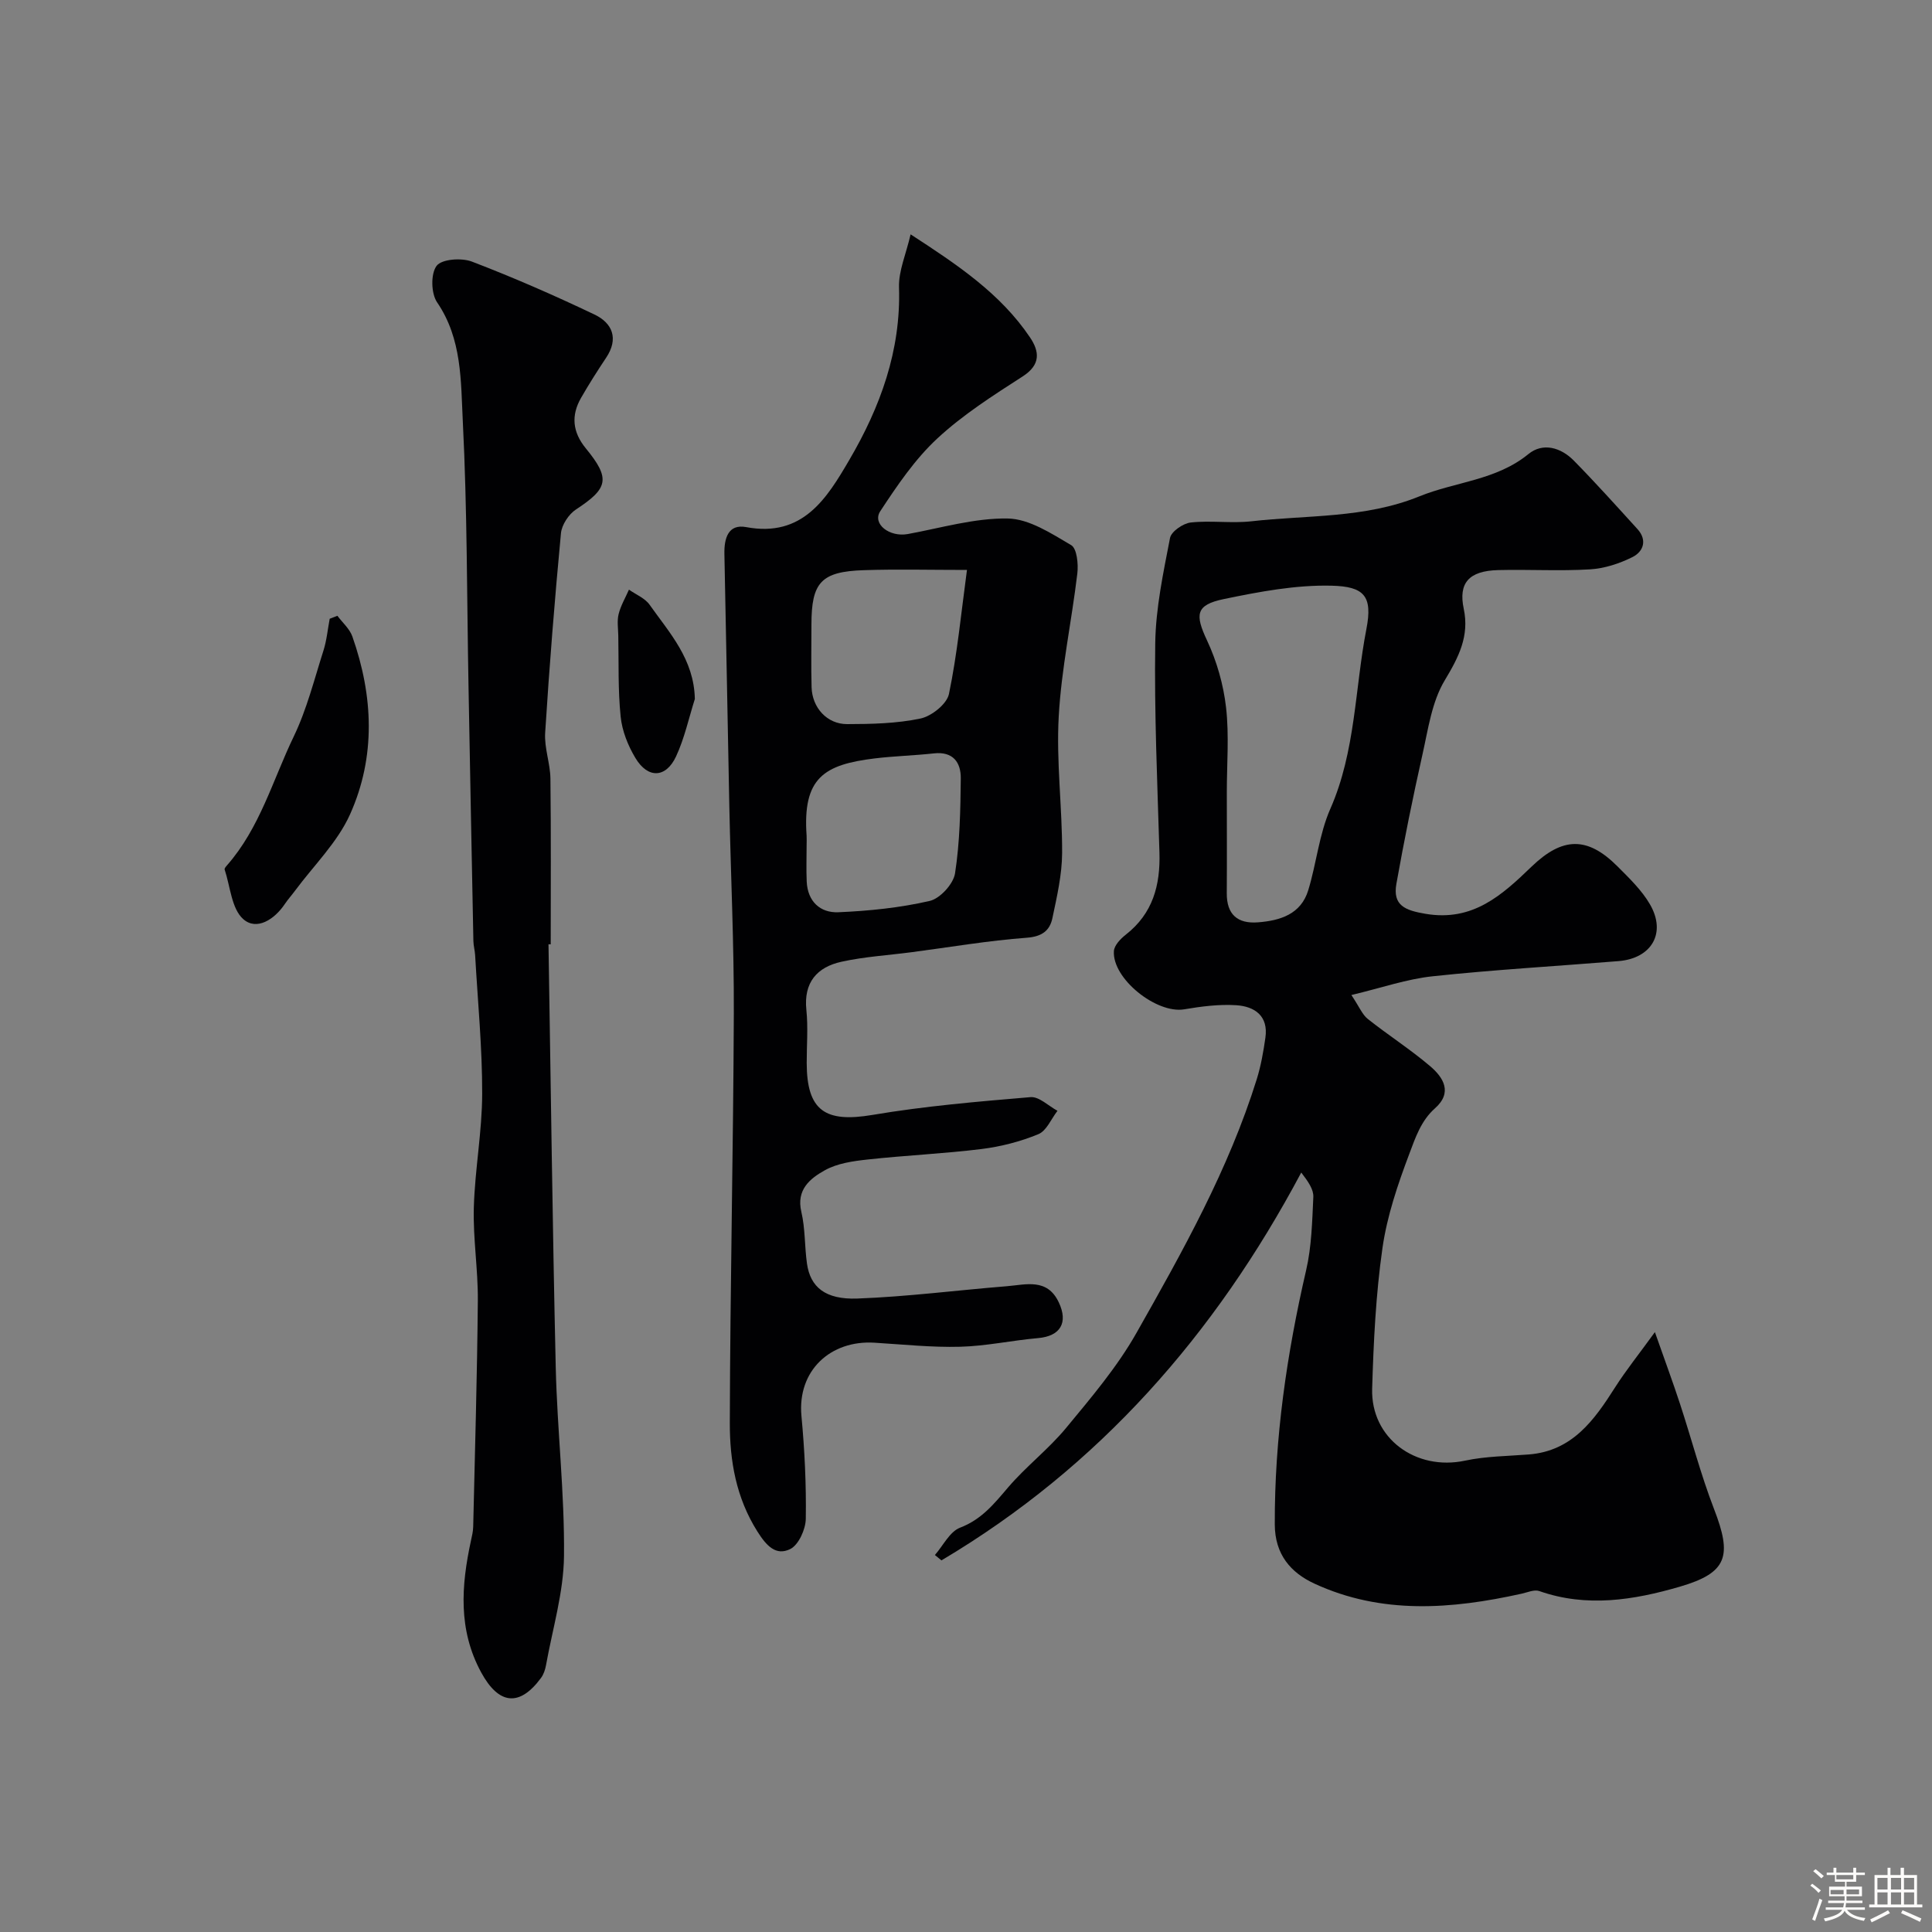
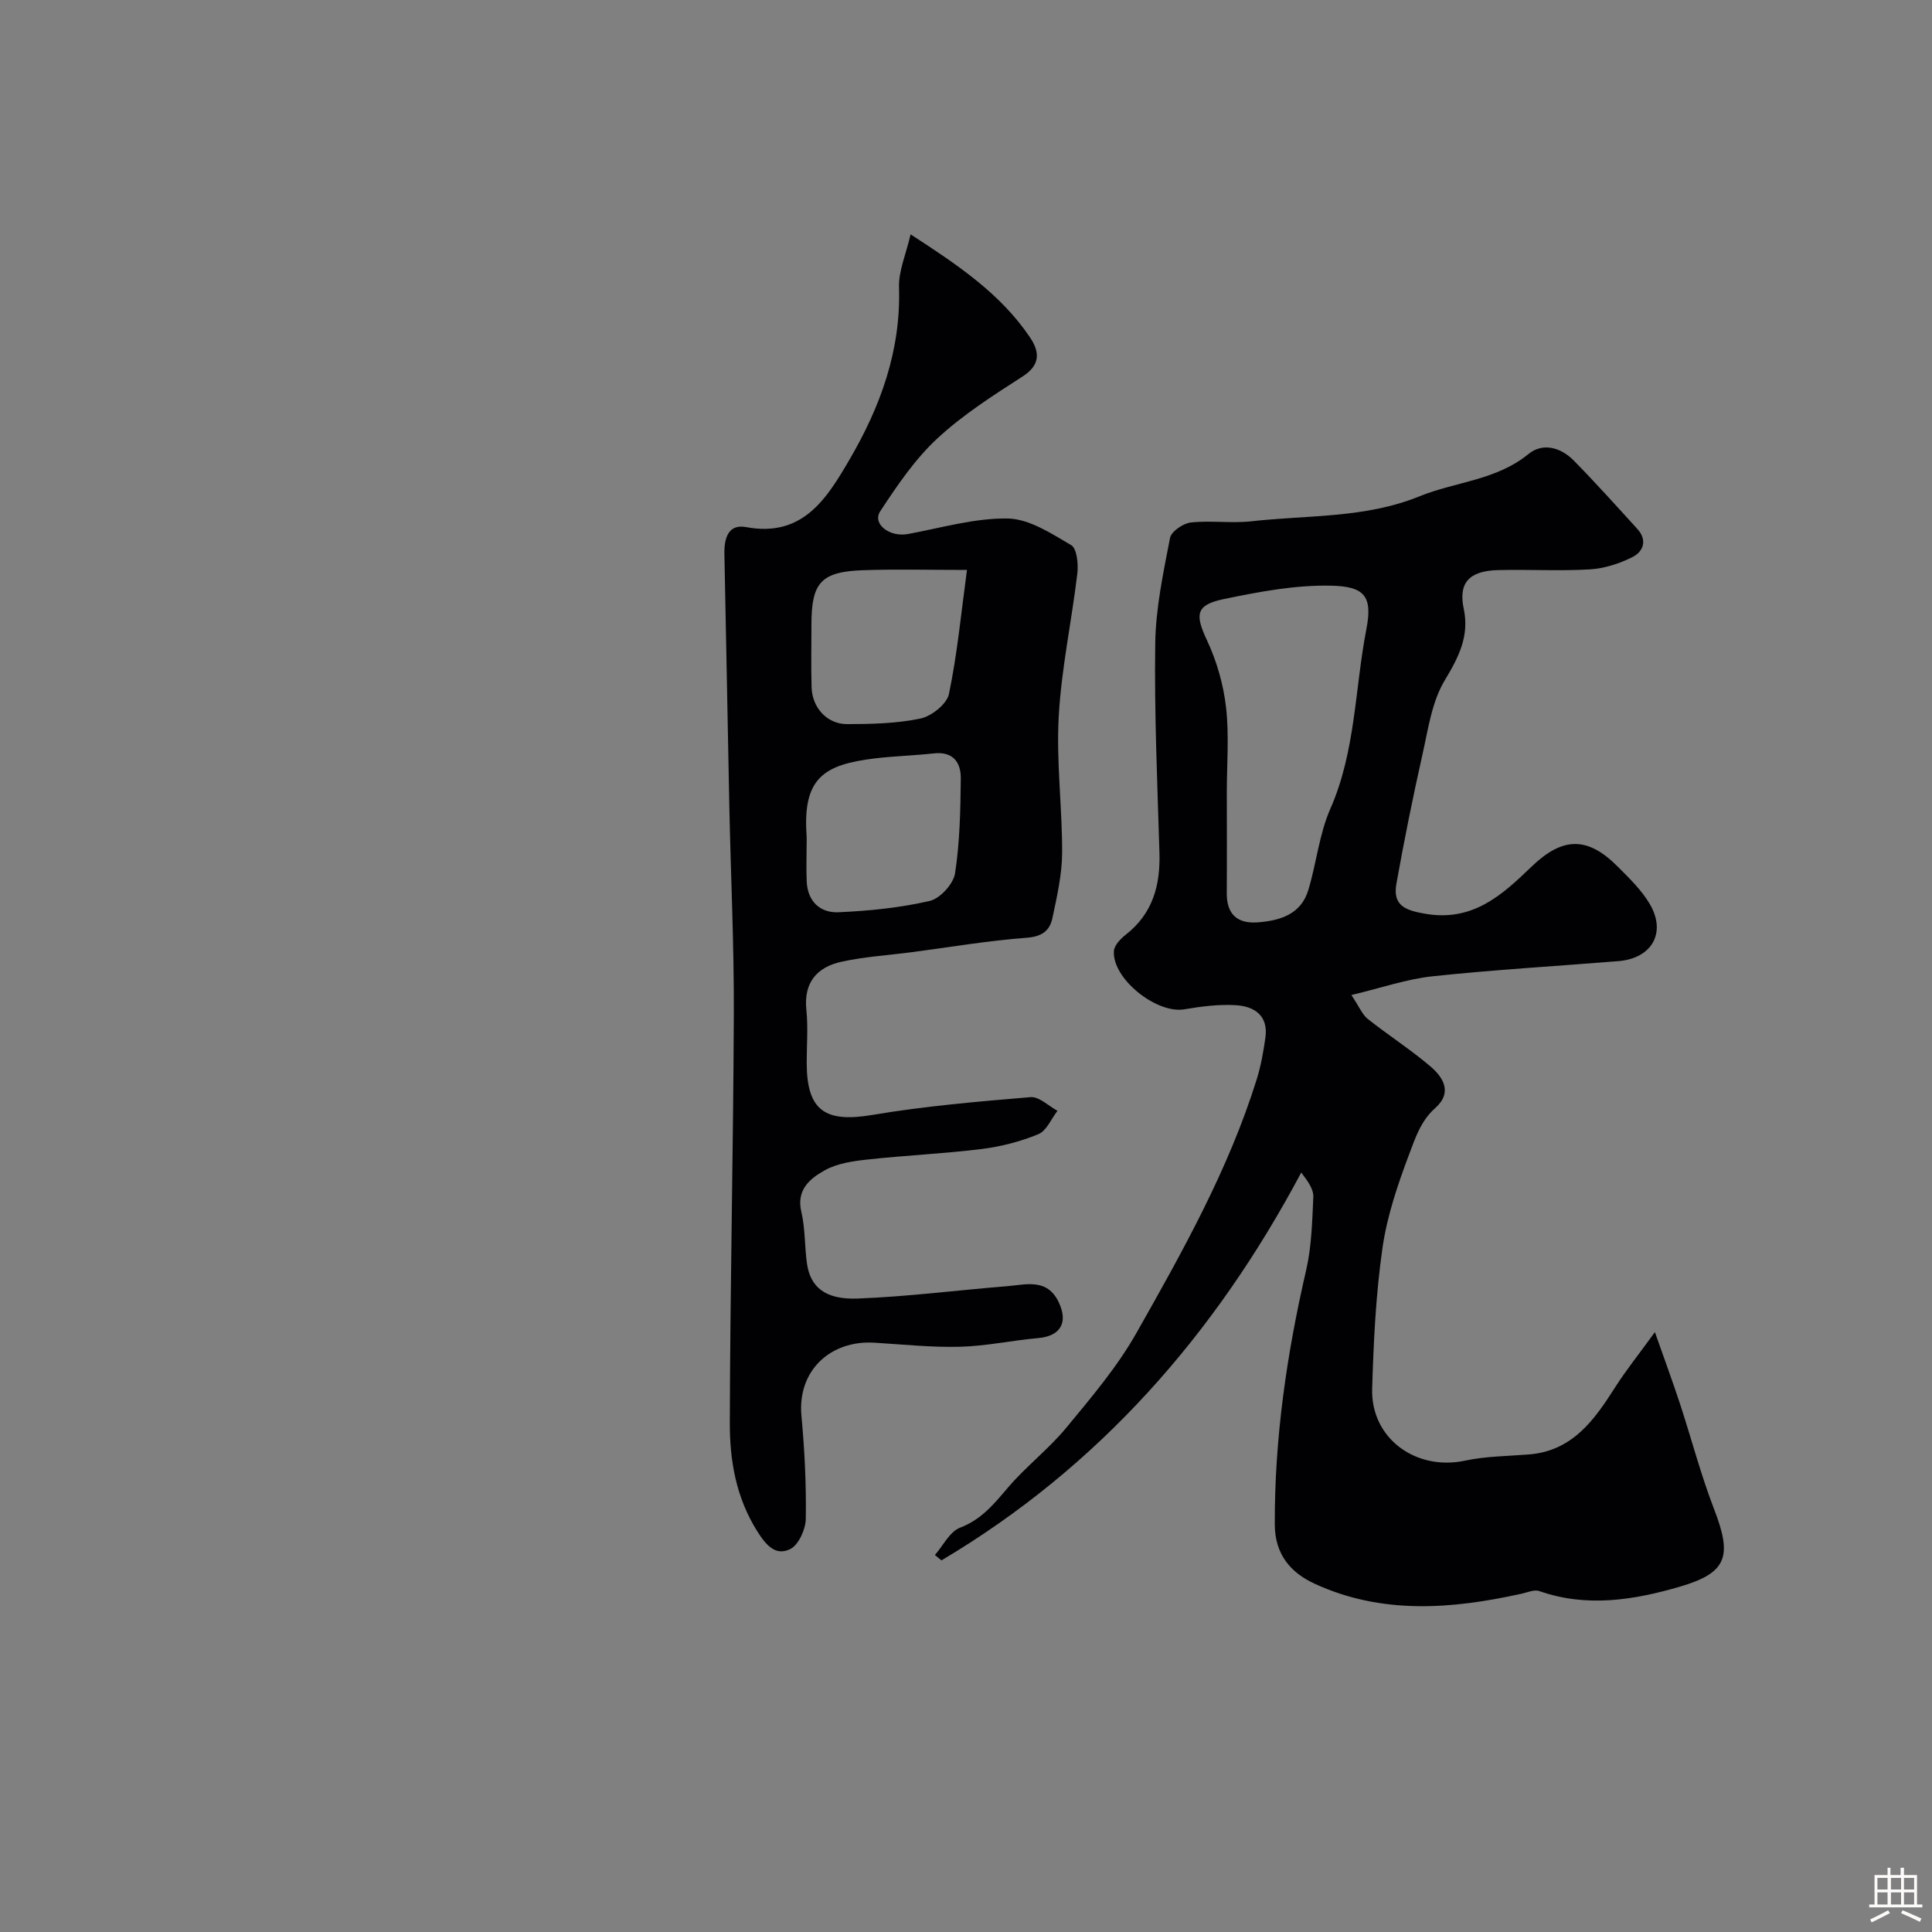
<svg xmlns="http://www.w3.org/2000/svg" enable-background="new 0 0 400 400" viewBox="0 0 400 400">
  <rect x="0" y="0" width="400" height="400" fill="#808080" stroke="none" />
-   <path d="m374.8 390.4.4-.4c.7.5 1.3 1 1.8 1.4l-.5.5c-.5-.6-1.1-1.1-1.7-1.5zm1 7.3-.6-.3c.5-1.4 1.1-2.8 1.5-4.3.2.1.4.2.6.3-.5 1.3-1 2.8-1.5 4.3zm-.4-10.3.5-.4c.4.3 1 .8 1.7 1.4l-.5.5c-.5-.5-1.1-1-1.7-1.5zm2.5.3h1.7v-1h.6v1h3.5v-1h.6v1h1.8v.5h-1.8v1.4h-2v1h3.2v2h-3.2v.9h3.3v.5h-3.4c0 .3-.1.6-.1.9h4v.5h-3.7c.7.9 1.9 1.5 3.8 1.7-.1.2-.2.4-.3.6-2.1-.4-3.5-1.1-4-2.1-.4 1-1.8 1.7-4 2.2-.1-.2-.2-.4-.3-.6 2.1-.4 3.4-1 3.8-1.8h-3.4v-.5h3.6c.1-.3.1-.6.2-.9h-3.3v-.5h3.4c0-.3 0-.6 0-.9h-3.2v-2h3.3v-1h-2.1v-1.4h-1.7v-.5zm1.1 3.5v1h2.7c0-.3 0-.4 0-.4 0-.1 0-.2 0-.2 0-.1 0-.2 0-.3h-2.7zm1.2-3v.9h3.5v-.9zm4.7 3h-2.6v.6.4h2.6z" fill="#fcfbfa" />
  <path d="m393.6 386.7h.6v1.5h2.7v6.1h1.1v.6h-11v-.6h1.1v-6.1h2.7v-1.5h.6v1.5h2.1v-1.5zm-2.7 8.8.4.6c-1.2.6-2.5 1.3-3.8 1.9-.1-.2-.2-.4-.3-.6 1.2-.6 2.5-1.2 3.7-1.9zm-2.2-6.7v2.4h2.1v-2.4zm0 3v2.5h2.1v-2.5zm2.8-3v2.4h2.1v-2.4zm0 3v2.5h2.1v-2.5zm6 6.1c-1.4-.7-2.7-1.3-3.9-1.8l.3-.6c1.5.6 2.7 1.2 3.9 1.7zm-1.2-9.1h-2.1v2.4h2.1zm-2.1 3v2.5h2.1v-2.5z" fill="#fcfbfa" />
  <g fill="#010103">
    <path d="m279.79 206.01c1.66 2.48 2.26 4.05 3.39 4.95 4.22 3.35 8.78 6.27 12.88 9.75 2.78 2.35 4.75 5.48 1.02 8.77-2.88 2.55-4.06 6.13-5.29 9.39-2.39 6.33-4.62 12.89-5.57 19.55-1.37 9.6-1.84 19.37-2.13 29.08-.31 10.28 9.04 17.09 19.24 14.91 4.3-.92 8.79-.93 13.2-1.28 9.01-.72 13.53-7.09 17.85-13.88 2.27-3.56 4.93-6.87 8.25-11.45 2.06 5.87 3.71 10.32 5.19 14.83 2.38 7.24 4.3 14.66 7.04 21.76 3.78 9.77 2.85 13.23-7.12 16.13-9.46 2.75-19.23 4.35-29.05.89-1.03-.36-2.45.28-3.67.55-14.5 3.22-28.97 4.35-42.91-2.1-4.88-2.26-8.16-6.04-8.18-12.23-.06-17.85 2.48-35.3 6.49-52.64 1.14-4.91 1.25-10.09 1.49-15.17.07-1.54-1.02-3.14-2.5-5.06-17.87 33.59-41.92 60.96-74.49 80.3-.45-.37-.91-.74-1.36-1.11 1.71-1.95 3.07-4.84 5.21-5.66 4.45-1.7 7.04-4.93 9.93-8.32 3.71-4.35 8.36-7.9 12-12.3 5.2-6.29 10.58-12.62 14.58-19.68 9.57-16.9 19.1-33.89 24.93-52.59.86-2.78 1.37-5.69 1.78-8.58.64-4.51-2.26-6.46-6.04-6.7-3.57-.23-7.23.25-10.78.85-5.72.96-14.92-6.34-14.55-12.06.08-1.19 1.37-2.54 2.44-3.38 5.62-4.38 7.2-10.25 6.99-17.04-.43-14.43-1.08-28.87-.87-43.3.1-7.29 1.67-14.6 3.06-21.81.26-1.34 2.7-3.02 4.28-3.2 4.14-.46 8.41.21 12.54-.25 11.65-1.32 23.53-.58 34.82-5.17 7.45-3.03 15.89-3.3 22.56-8.75 3.01-2.46 6.73-1.36 9.4 1.35 4.52 4.6 8.84 9.41 13.18 14.18 2.09 2.3 1.21 4.68-1.04 5.8-2.7 1.35-5.8 2.36-8.79 2.54-6.31.38-12.66-.01-18.99.15-6.13.15-8.27 2.71-7.15 8 1.2 5.67-1.04 10.02-3.94 14.84-2.66 4.42-3.42 10.07-4.59 15.28-2 8.9-3.81 17.84-5.41 26.82-.8 4.49 1.78 5.51 6.05 6.23 9.79 1.65 15.83-3.89 21.93-9.77 6.41-6.17 11.55-6.31 17.8-.05 2.43 2.44 5.02 4.92 6.72 7.86 3.43 5.92.36 11.19-6.53 11.75-12.79 1.04-25.62 1.77-38.38 3.13-5.4.56-10.61 2.39-16.91 3.89zm-25.79-42.07c0 7 .04 14-.01 20.99-.03 4.41 2.24 6.36 6.46 6.03 4.6-.36 8.89-1.67 10.41-6.65 1.7-5.57 2.25-11.58 4.57-16.85 5.25-11.93 5.06-24.83 7.47-37.24 1.32-6.8-.43-8.8-7.23-8.96-7.41-.18-14.96 1.25-22.29 2.77-5.88 1.22-5.98 3.23-3.47 8.58 2.02 4.31 3.39 9.13 3.93 13.85.66 5.76.16 11.65.16 17.48z" />
    <path d="m188.53 48.52c9.83 6.38 18.63 12.3 24.72 21.33 1.97 2.93 2.26 5.65-1.51 8.08-6.14 3.95-12.39 7.94-17.7 12.87-4.62 4.29-8.29 9.72-11.79 15.04-1.72 2.62 1.91 5.42 5.69 4.73 6.89-1.26 13.81-3.33 20.69-3.22 4.45.07 9.03 3.1 13.14 5.51 1.2.7 1.51 3.92 1.28 5.87-1.17 9.88-3.3 19.68-3.85 29.58-.53 9.39.74 18.86.7 28.29-.02 4.52-1.08 9.07-2.02 13.53-.55 2.56-2.17 3.79-5.31 4.02-7.97.59-15.88 1.95-23.81 2.99-4.86.64-9.79.93-14.55 1.98-5.05 1.11-7.85 4.28-7.26 9.97.38 3.63.06 7.33.07 10.99.02 9.89 3.82 12.41 13.63 10.75 10.81-1.83 21.78-2.76 32.71-3.68 1.77-.15 3.72 1.83 5.58 2.83-1.3 1.67-2.26 4.14-3.96 4.84-3.71 1.53-7.74 2.57-11.74 3.07-7.83.97-15.73 1.31-23.58 2.17-3.04.33-6.32.79-8.9 2.24-3.01 1.68-5.94 3.98-4.85 8.6.82 3.48.66 7.18 1.17 10.75.7 4.8 3.75 7.44 10.41 7.2 10.33-.38 20.62-1.72 30.94-2.55 3.97-.32 8.38-1.73 10.77 3.32 2.02 4.25.32 7.02-4.28 7.42-5.38.47-10.73 1.65-16.1 1.79-5.92.16-11.87-.48-17.8-.84-9-.55-15.96 5.7-15.09 15.16.66 7.07 1.01 14.2.9 21.3-.03 2.18-1.49 5.42-3.23 6.27-2.94 1.44-4.9-.64-6.79-3.64-4.42-7-5.73-14.67-5.71-22.48.07-28.27.72-56.53.83-84.8.05-14.27-.63-28.53-.93-42.8-.36-17.43-.65-34.87-1.02-52.3-.07-3.23.77-6.26 4.49-5.57 11.72 2.2 16.7-5.92 21.35-13.87 6.42-10.96 10.73-22.66 10.31-35.78-.1-3.39 1.45-6.84 2.4-10.96zm-21.53 126.52c0 2.49-.09 4.99.02 7.48.19 4.12 2.8 6.51 6.55 6.35 6.34-.27 12.74-.92 18.91-2.34 2.15-.49 4.91-3.52 5.25-5.71 1-6.47 1.12-13.1 1.19-19.67.03-3.3-1.6-5.61-5.57-5.17-4.07.45-8.18.55-12.24 1.04-10.48 1.28-14.97 3.98-14.11 16.03.04.65 0 1.32 0 1.99zm33.2-57.04c-7.75 0-14.57-.18-21.38.05-8.82.29-10.82 2.53-10.82 11.25 0 4.33-.09 8.66.03 12.99.12 4.23 3.2 7.64 7.36 7.63 5.08-.01 10.26-.12 15.2-1.16 2.29-.49 5.45-3 5.88-5.08 1.72-8.26 2.52-16.71 3.73-25.68z" />
-     <path d="m113.56 195.5c.48 29.19.83 58.38 1.5 87.57.3 13.04 1.85 26.07 1.71 39.09-.08 7.54-2.37 15.06-3.72 22.58-.17.93-.49 1.92-1.04 2.66-4.47 6.06-8.76 5.52-12.38-1.13-4.81-8.84-4.14-17.96-2.13-27.26.21-.96.45-1.94.47-2.91.36-15.6.82-31.19.96-46.79.06-6.43-1.01-12.88-.83-19.29.22-7.88 1.72-15.74 1.73-23.6.02-9.55-.92-19.11-1.46-28.67-.06-.98-.34-1.95-.36-2.93-.35-17.59-.69-35.19-1.01-52.78-.34-18.26-.26-36.54-1.18-54.77-.42-8.33-.13-17.07-5.32-24.67-1.26-1.84-1.35-5.93-.1-7.57 1.06-1.4 5.16-1.69 7.3-.87 8.6 3.29 17.06 6.99 25.38 10.96 3.72 1.77 5.06 4.99 2.41 8.95-1.81 2.71-3.56 5.47-5.18 8.29-2.11 3.67-1.78 7.1.98 10.47 5.15 6.28 4.64 8.27-2.04 12.65-1.5.98-2.94 3.17-3.11 4.92-1.3 13.76-2.4 27.53-3.27 41.32-.2 3.13 1.05 6.32 1.09 9.49.14 11.43.06 22.86.06 34.3-.17-.01-.31-.01-.46-.01z" />
-     <path d="m69.85 127.49c1.06 1.42 2.54 2.69 3.1 4.28 4.34 12.32 4.89 24.88-.48 36.84-2.61 5.81-7.52 10.58-11.4 15.82-.68.92-1.45 1.77-2.09 2.72-2.16 3.23-5.85 5.59-8.61 3.15-2.43-2.14-2.69-6.75-3.86-10.28-.07-.21.25-.59.46-.83 6.82-7.74 9.49-17.66 13.83-26.67 2.71-5.62 4.25-11.81 6.16-17.8.68-2.13.88-4.4 1.3-6.61.53-.22 1.06-.42 1.59-.62z" />
-     <path d="m143.86 144.72c-1.26 3.98-2.14 8.13-3.89 11.89-2.1 4.5-5.83 4.63-8.4.35-1.55-2.57-2.77-5.63-3.07-8.58-.57-5.55-.38-11.17-.49-16.77-.03-1.5-.28-3.07.07-4.47.44-1.76 1.4-3.38 2.14-5.06 1.46 1.03 3.33 1.77 4.29 3.15 4.1 5.8 9.19 11.26 9.35 19.49z" />
  </g>
</svg>